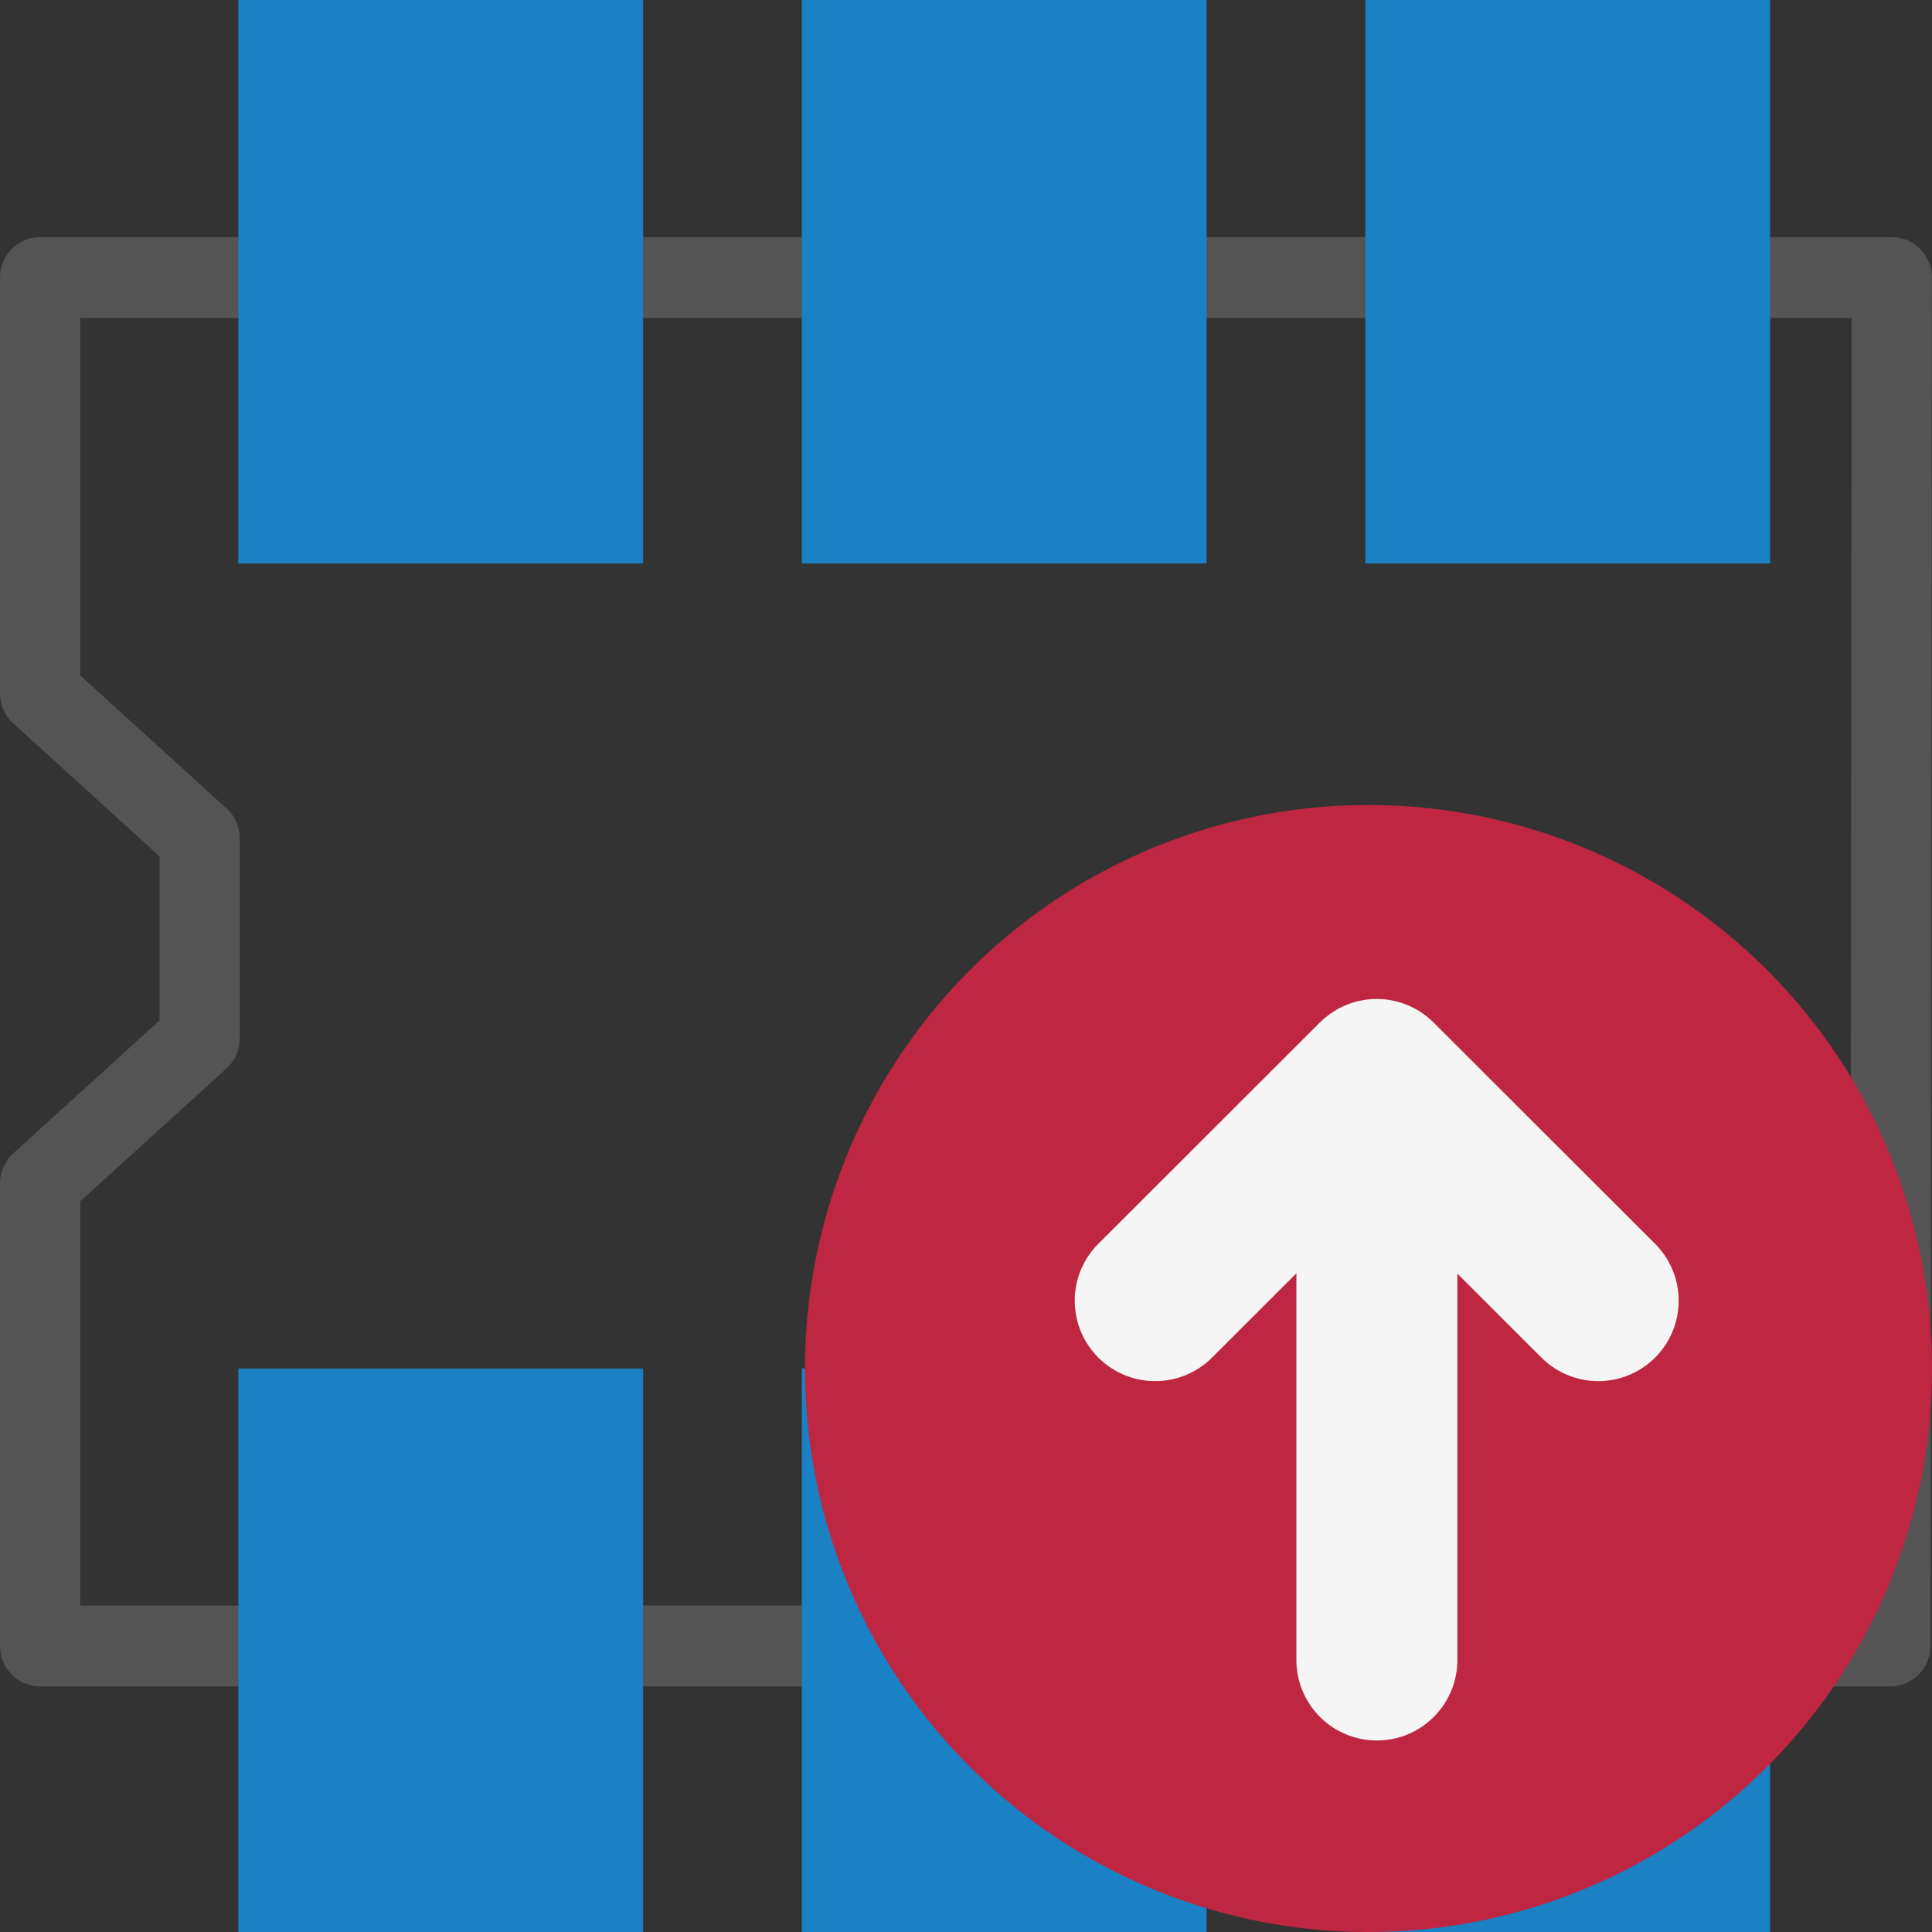
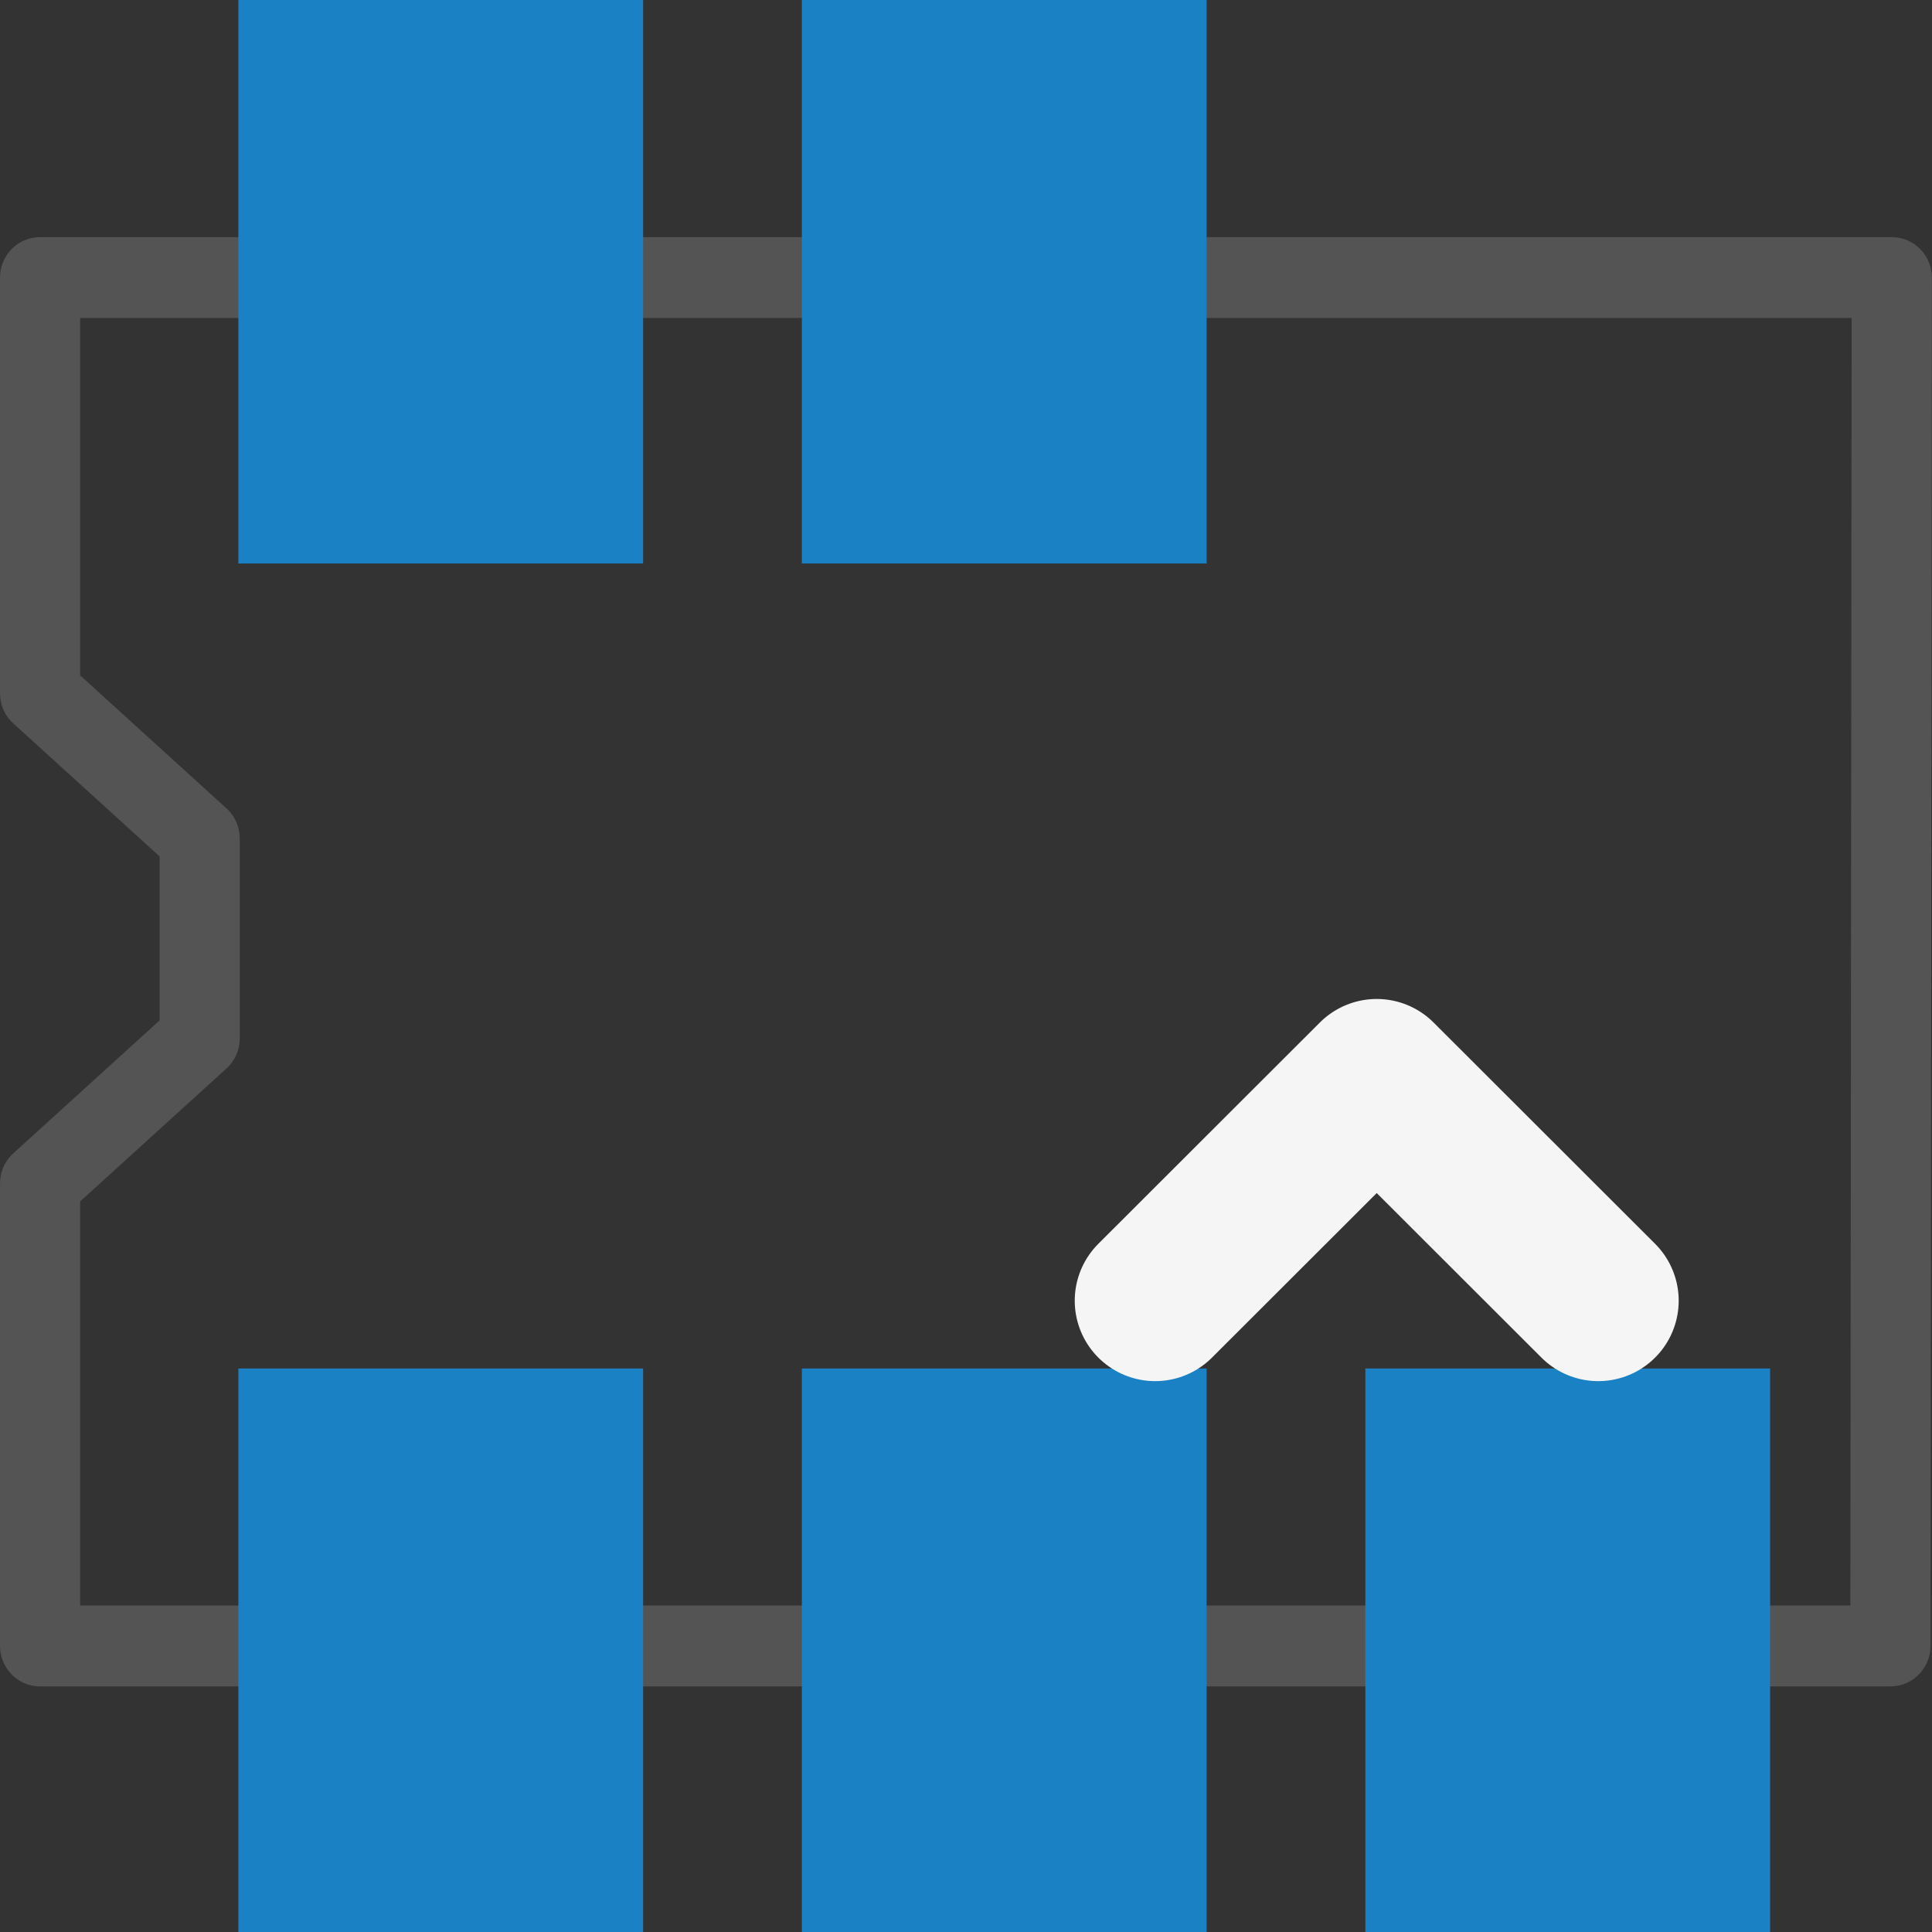
<svg xmlns="http://www.w3.org/2000/svg" xmlns:ns1="http://sodipodi.sourceforge.net/DTD/sodipodi-0.dtd" xmlns:ns2="http://www.inkscape.org/namespaces/inkscape" id="Слой_1" data-name="Слой 1" viewBox="0 0 24 24" version="1.1" ns1:docname="export_module.svg" ns2:version="1.0.1 (c497b03c, 2020-09-10)">
  <rect x="0" y="0" width="24" height="24" fill="#333333" stroke="none" />
  <ns1:namedview pagecolor="#ffffff" bordercolor="#666666" borderopacity="1" objecttolerance="10" gridtolerance="10" guidetolerance="10" ns2:pageopacity="0" ns2:pageshadow="2" ns2:window-width="1280" ns2:window-height="715" id="namedview30" showgrid="true" ns2:zoom="14.80196" ns2:cx="7.7549303" ns2:cy="9.5588348" ns2:window-x="0" ns2:window-y="23" ns2:window-maximized="0" ns2:document-rotation="0" ns2:current-layer="Слой_1">
    <ns2:grid type="xygrid" id="grid_kicad" spacingx="0.5" spacingy="0.5" color="#9999ff" opacity="0.13" empspacing="2" />
  </ns1:namedview>
  <defs id="defs117021">
    <style id="style117019">.cls-1,.cls-4{fill:none;stroke-linecap:round;stroke-linejoin:round;}.cls-1{stroke:#545454;}.cls-2{fill:#1a81c4;}.cls-3{fill:#bf2641;}.cls-4{stroke:#f5f5f5;stroke-width:2px;}</style>
  </defs>
  <title id="title117023">export_module</title>
  <polygon class="cls-1" points="1.247,18.922 21.516,18.922 21.531,4.063 1.247,4.063 1.247,8.578 2.995,10.153 2.995,12.325 1.247,13.899 " id="polygon9" transform="matrix(1.134,0,0,1.144,-0.916,-1.2)" style="fill:none;stroke:#545454;stroke-width:0.878;stroke-linecap:round;stroke-linejoin:round" />
  <rect class="cls-2" x="2.961" y="0" width="5.028" height="7" id="rect19" style="fill:#1a81c4;stroke-width:1" />
  <rect class="cls-2" x="9.961" y="0" width="5.028" height="7" id="rect875" style="fill:#1a81c4;stroke-width:1" />
-   <rect class="cls-2" x="16.961" y="0" width="5.028" height="7" id="rect877" style="fill:#1a81c4;stroke-width:1" />
  <rect class="cls-2" x="2.961" y="17" width="5.028" height="7" id="rect879" style="fill:#1a81c4;stroke-width:1" />
  <rect class="cls-2" x="9.961" y="17" width="5.028" height="7" id="rect881" style="fill:#1a81c4;stroke-width:1" />
  <rect class="cls-2" x="16.961" y="17" width="5.028" height="7" id="rect883" style="fill:#1a81c4;stroke-width:1" />
  <g id="g3229">
-     <path class="cls-3" d="m 24,16.993 a 7,7 0 1 1 -7,-6.993 6.997,6.997 0 0 1 7,6.993 z" id="path117039" style="stroke-width:1" />
-     <line class="cls-4" x1="17.104" y1="13.628" x2="17.104" y2="20.621" id="line117041" />
+     <path class="cls-3" d="m 24,16.993 z" id="path117039" style="stroke-width:1" />
    <polyline class="cls-4" points="15.222 17.162 17.977 14.41 20.732 17.162" id="polyline117043" transform="matrix(0.999,0,0,0.999,-0.857,-0.987)" />
  </g>
</svg>